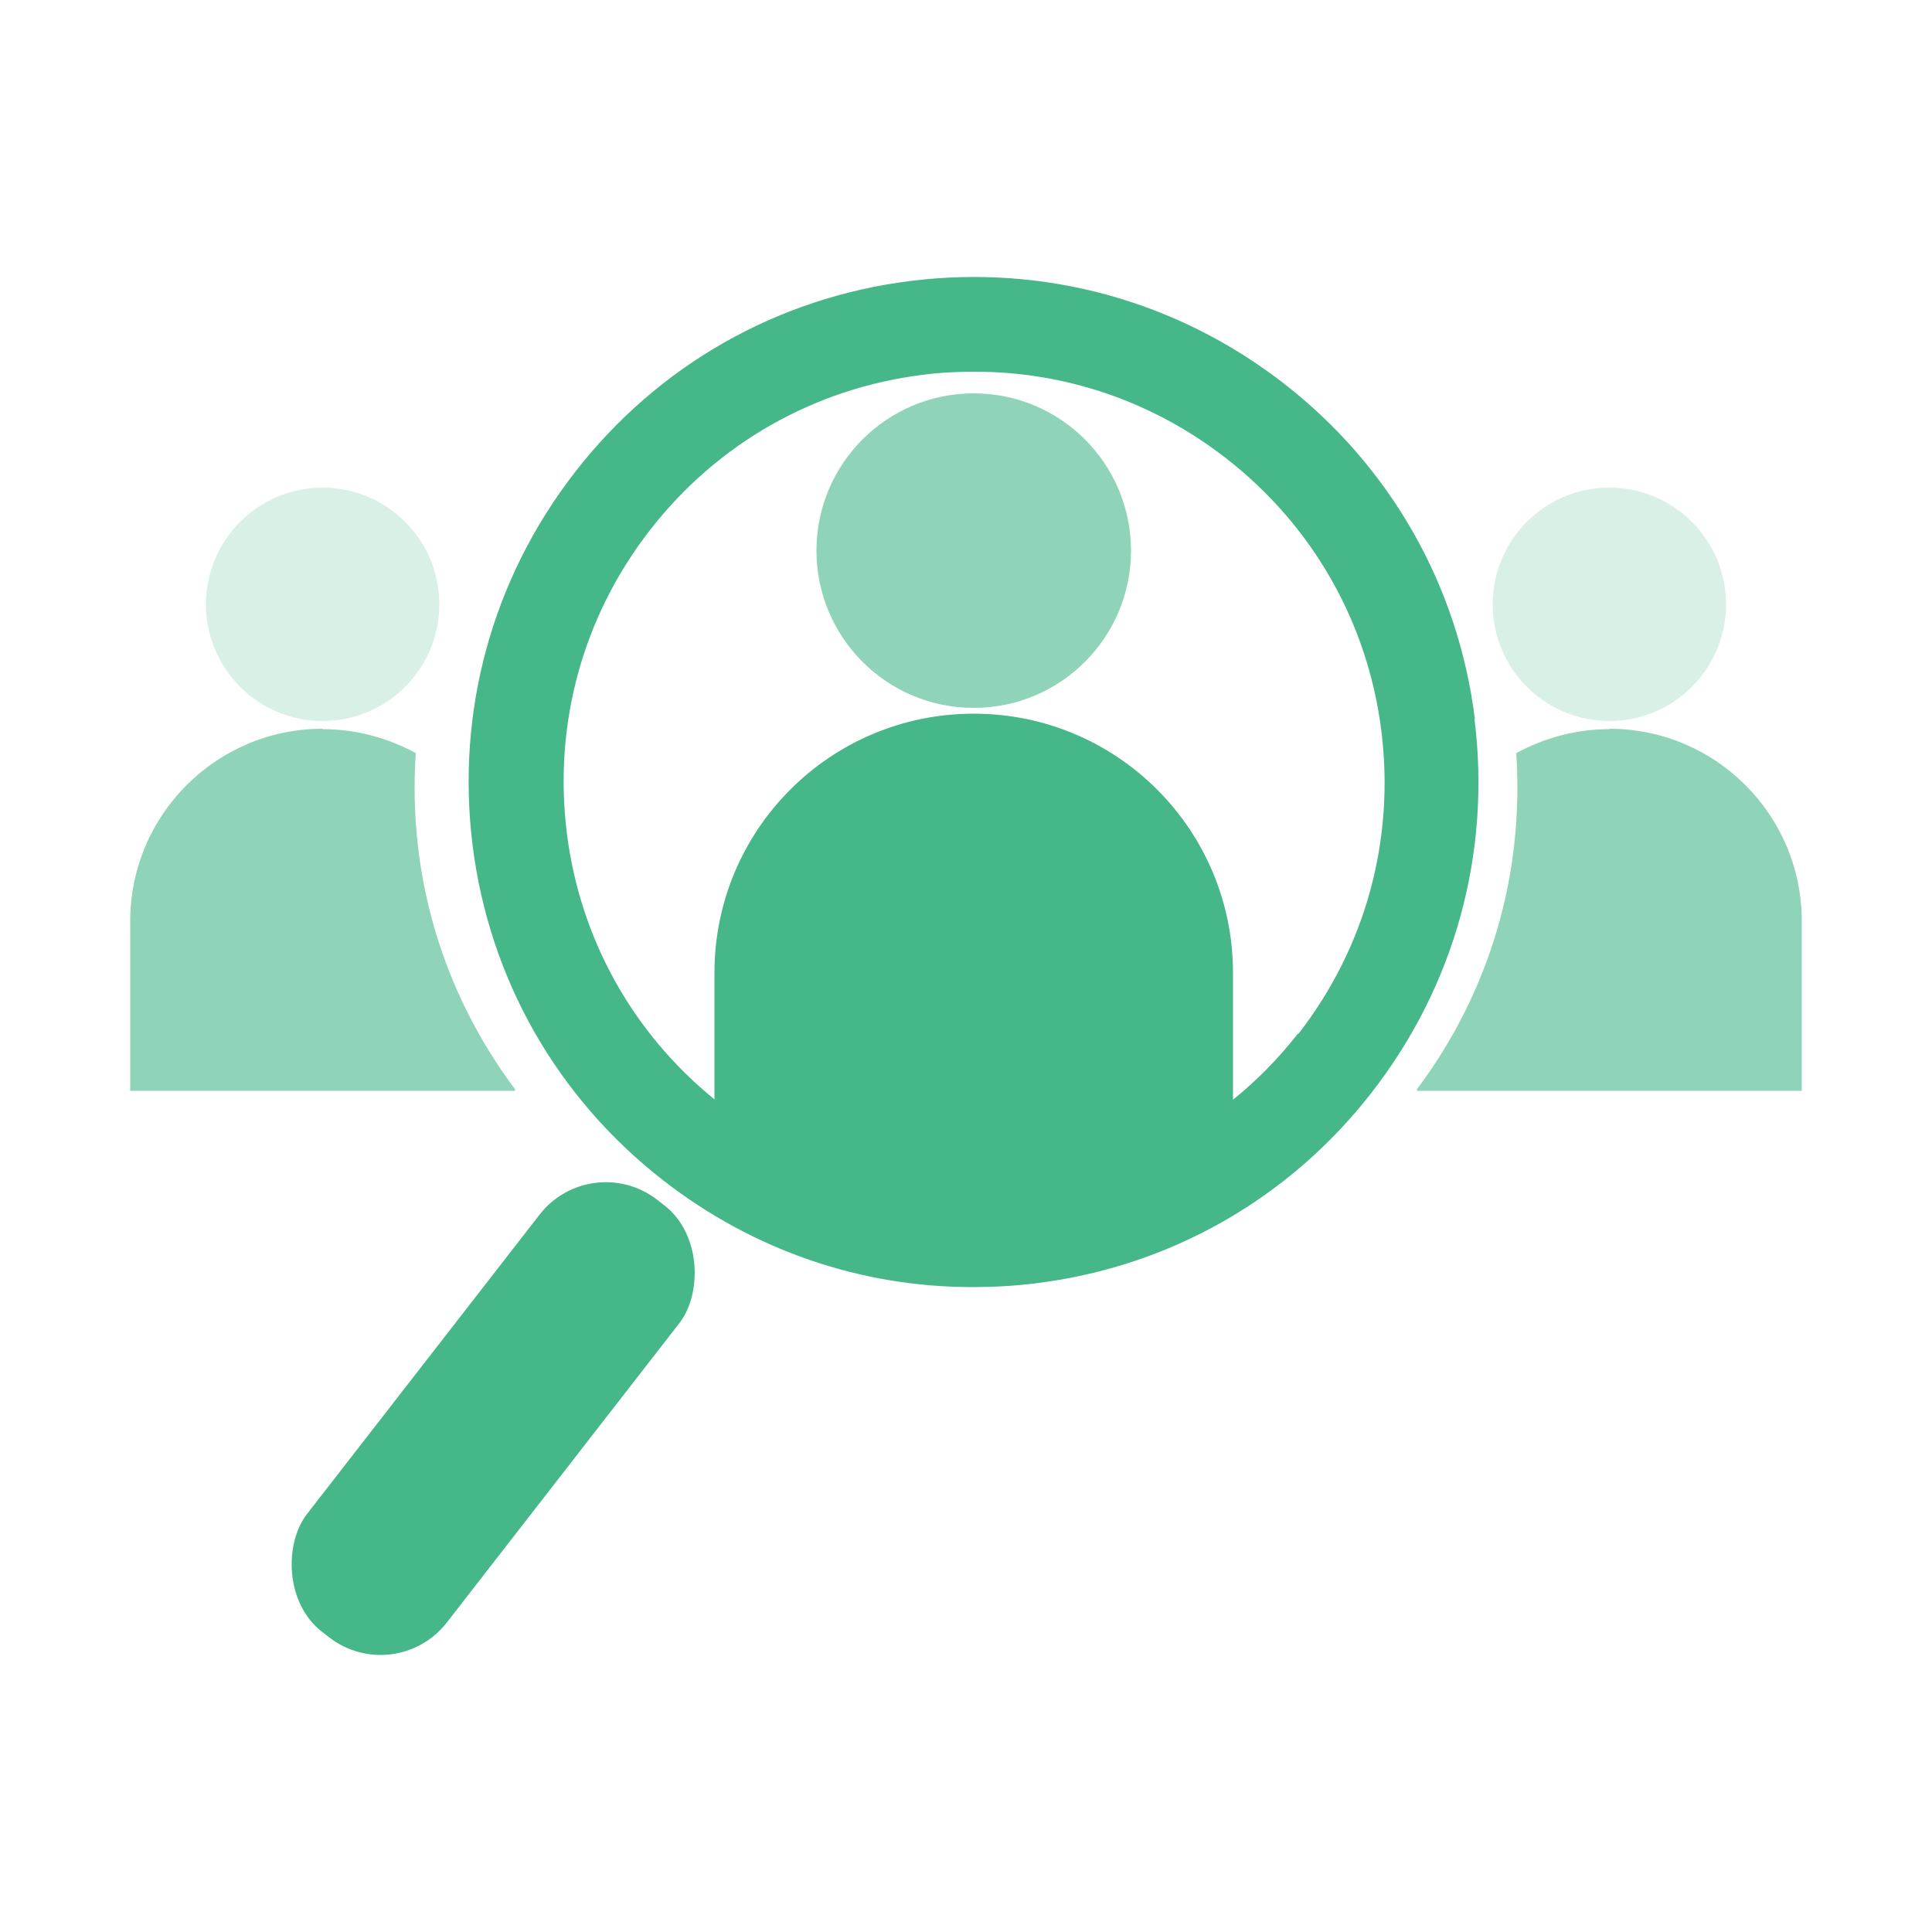
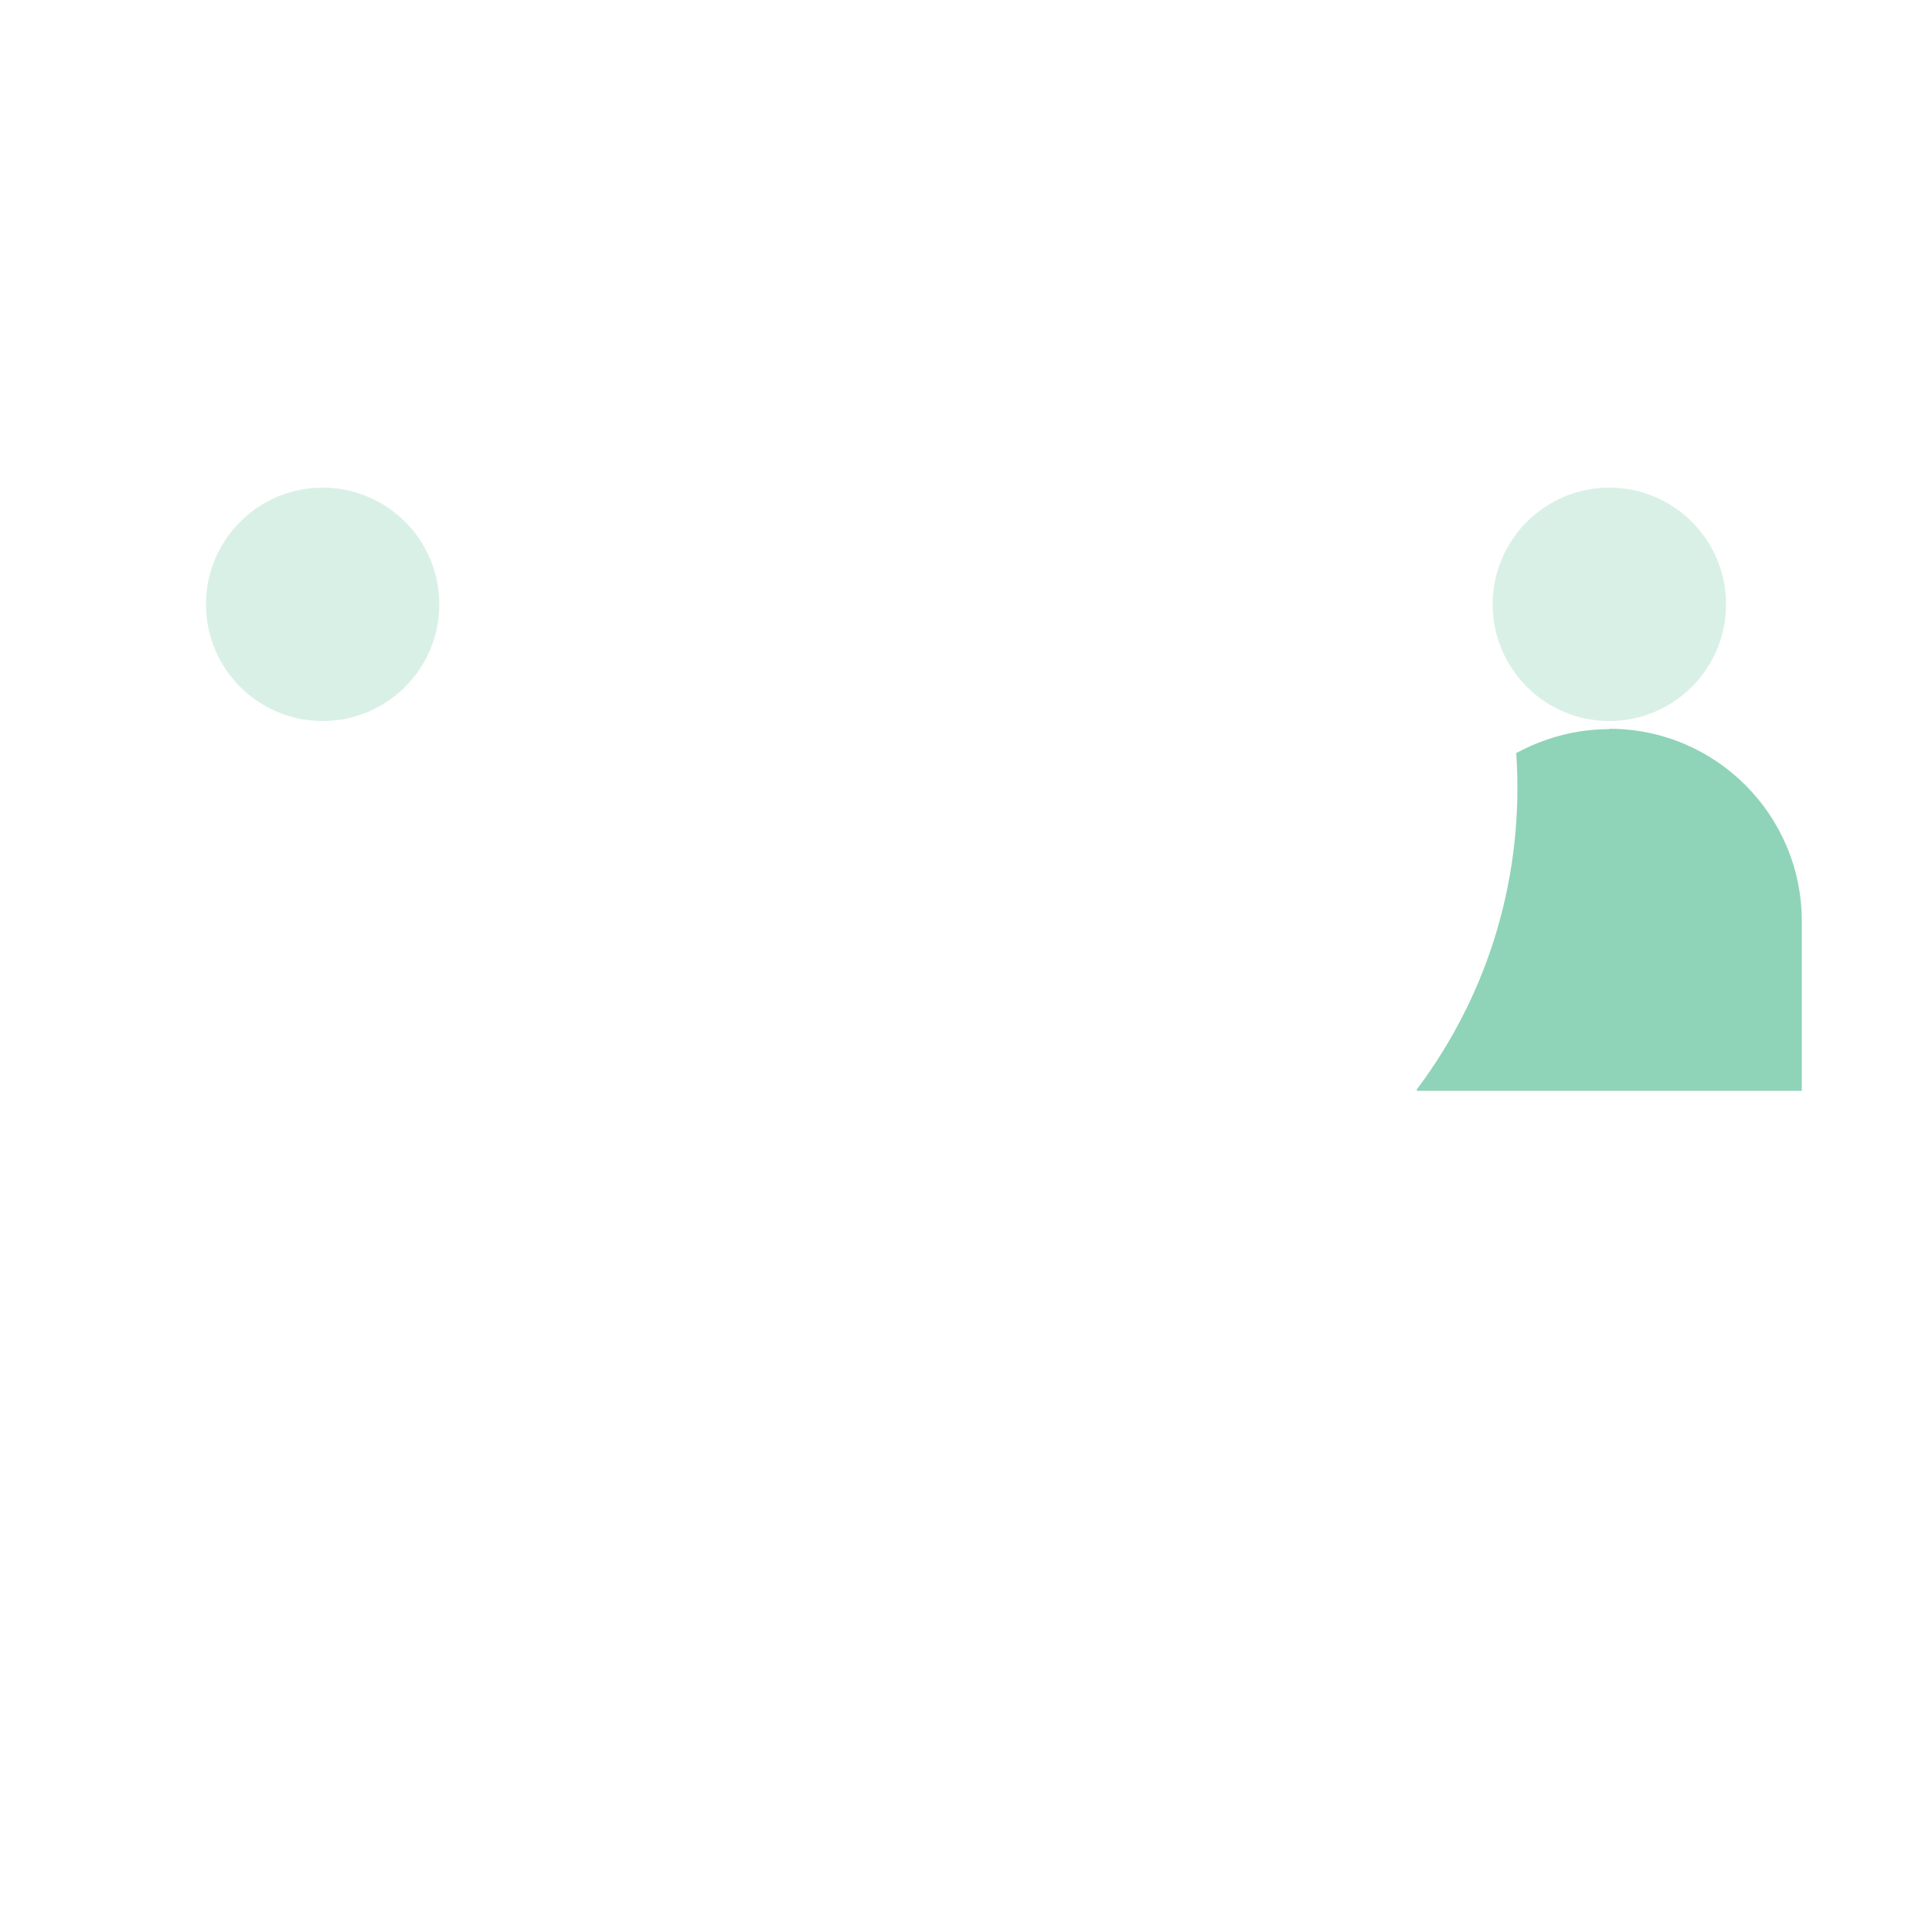
<svg xmlns="http://www.w3.org/2000/svg" id="Layer_1" viewBox="0 0 50 50">
  <circle cx="41.65" cy="15.64" r="3.02" style="fill:#45b789; opacity:.2; stroke-width:0px;" />
-   <circle cx="25.2" cy="14.25" r="4.07" style="fill:#45b789; opacity:.6; stroke-width:0px;" />
-   <rect x="10.47" y="29.64" width="4.58" height="14.15" rx="2.17" ry="2.17" transform="translate(25.21 -.11) rotate(37.84)" style="fill:#45b789; stroke-width:0px;" />
  <path d="m41.65,18.87c-.87,0-1.69.23-2.41.62.21,3.13-.68,6.18-2.57,8.7v.04h9.96v-4.39c0-2.75-2.23-4.98-4.98-4.98Z" style="fill:#45b789; opacity:.6; stroke-width:0px;" />
  <circle cx="8.35" cy="15.64" r="3.02" style="fill:#45b789; opacity:.2; stroke-width:0px;" />
-   <path d="m8.35,18.87c.87,0,1.69.23,2.41.62-.21,3.13.68,6.18,2.57,8.7v.04H3.37v-4.39c0-2.75,2.23-4.98,4.98-4.98Z" style="fill:#45b789; opacity:.6; stroke-width:0px;" />
-   <path d="m38.17,18.61c-.43-3.46-2.19-6.55-4.95-8.69-2.76-2.14-6.19-3.08-9.65-2.65-3.46.43-6.55,2.19-8.69,4.95-2.14,2.76-3.08,6.18-2.65,9.65.43,3.46,2.19,6.55,4.95,8.69,2.32,1.8,5.1,2.75,7.99,2.75.55,0,1.1-.03,1.65-.1,3.46-.43,6.55-2.19,8.69-4.95,2.14-2.76,3.08-6.18,2.65-9.65Zm-4.58,8.14c-.5.64-1.06,1.21-1.68,1.71v-3.28c0-3.71-3-6.71-6.71-6.71s-6.71,3-6.71,6.71c0,0,0,3.01,0,3.26,0,0,0,.01.01.02-2.13-1.73-3.49-4.17-3.83-6.9-.35-2.82.41-5.6,2.15-7.84,1.74-2.24,4.25-3.67,7.06-4.02.45-.06.9-.08,1.35-.08,2.35,0,4.61.77,6.5,2.24,2.24,1.74,3.67,4.25,4.02,7.06.35,2.82-.41,5.6-2.15,7.84Z" style="fill:#45b789; stroke-width:0px;" />
</svg>